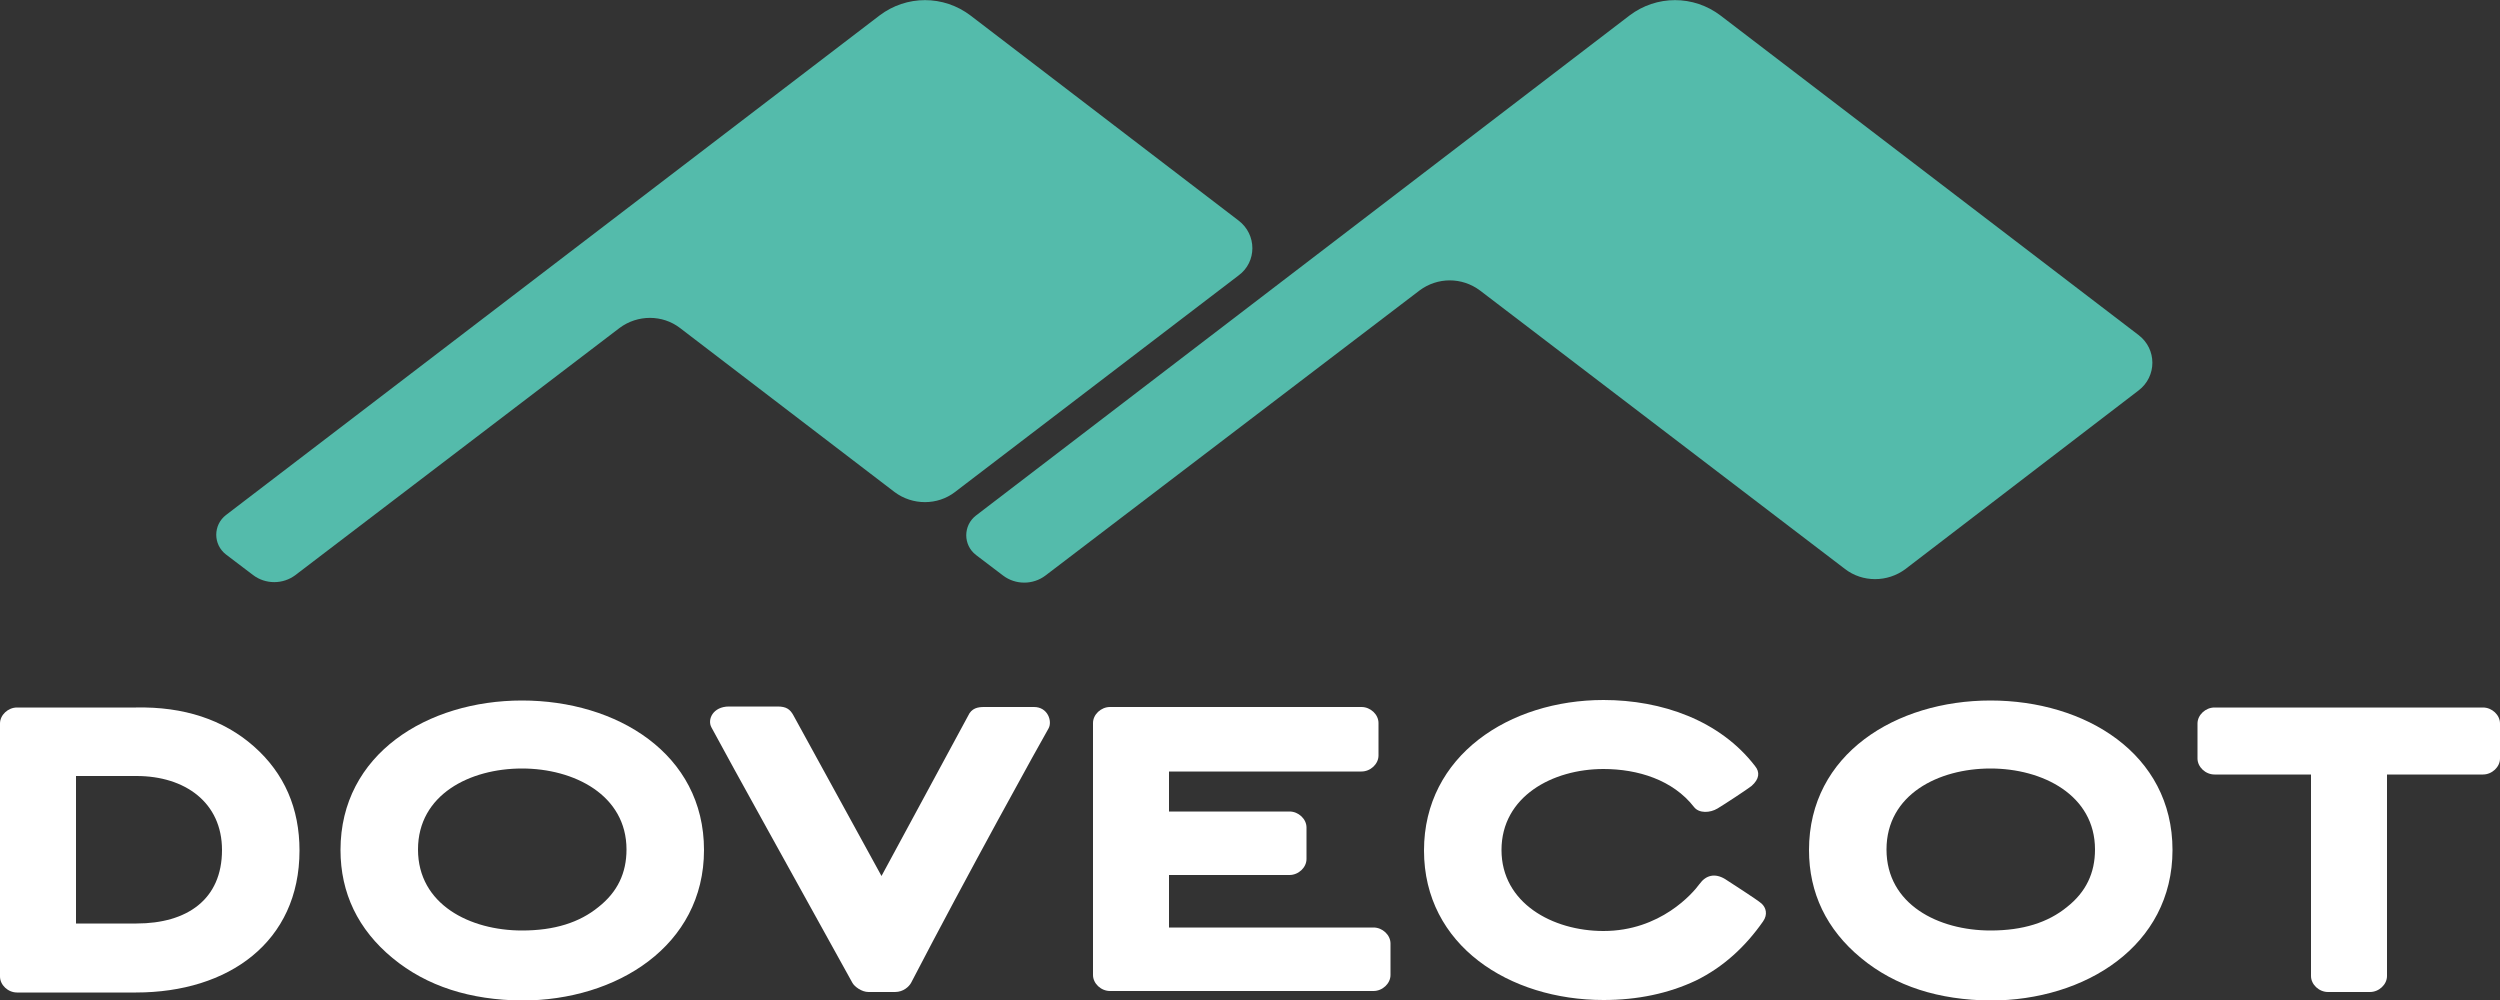
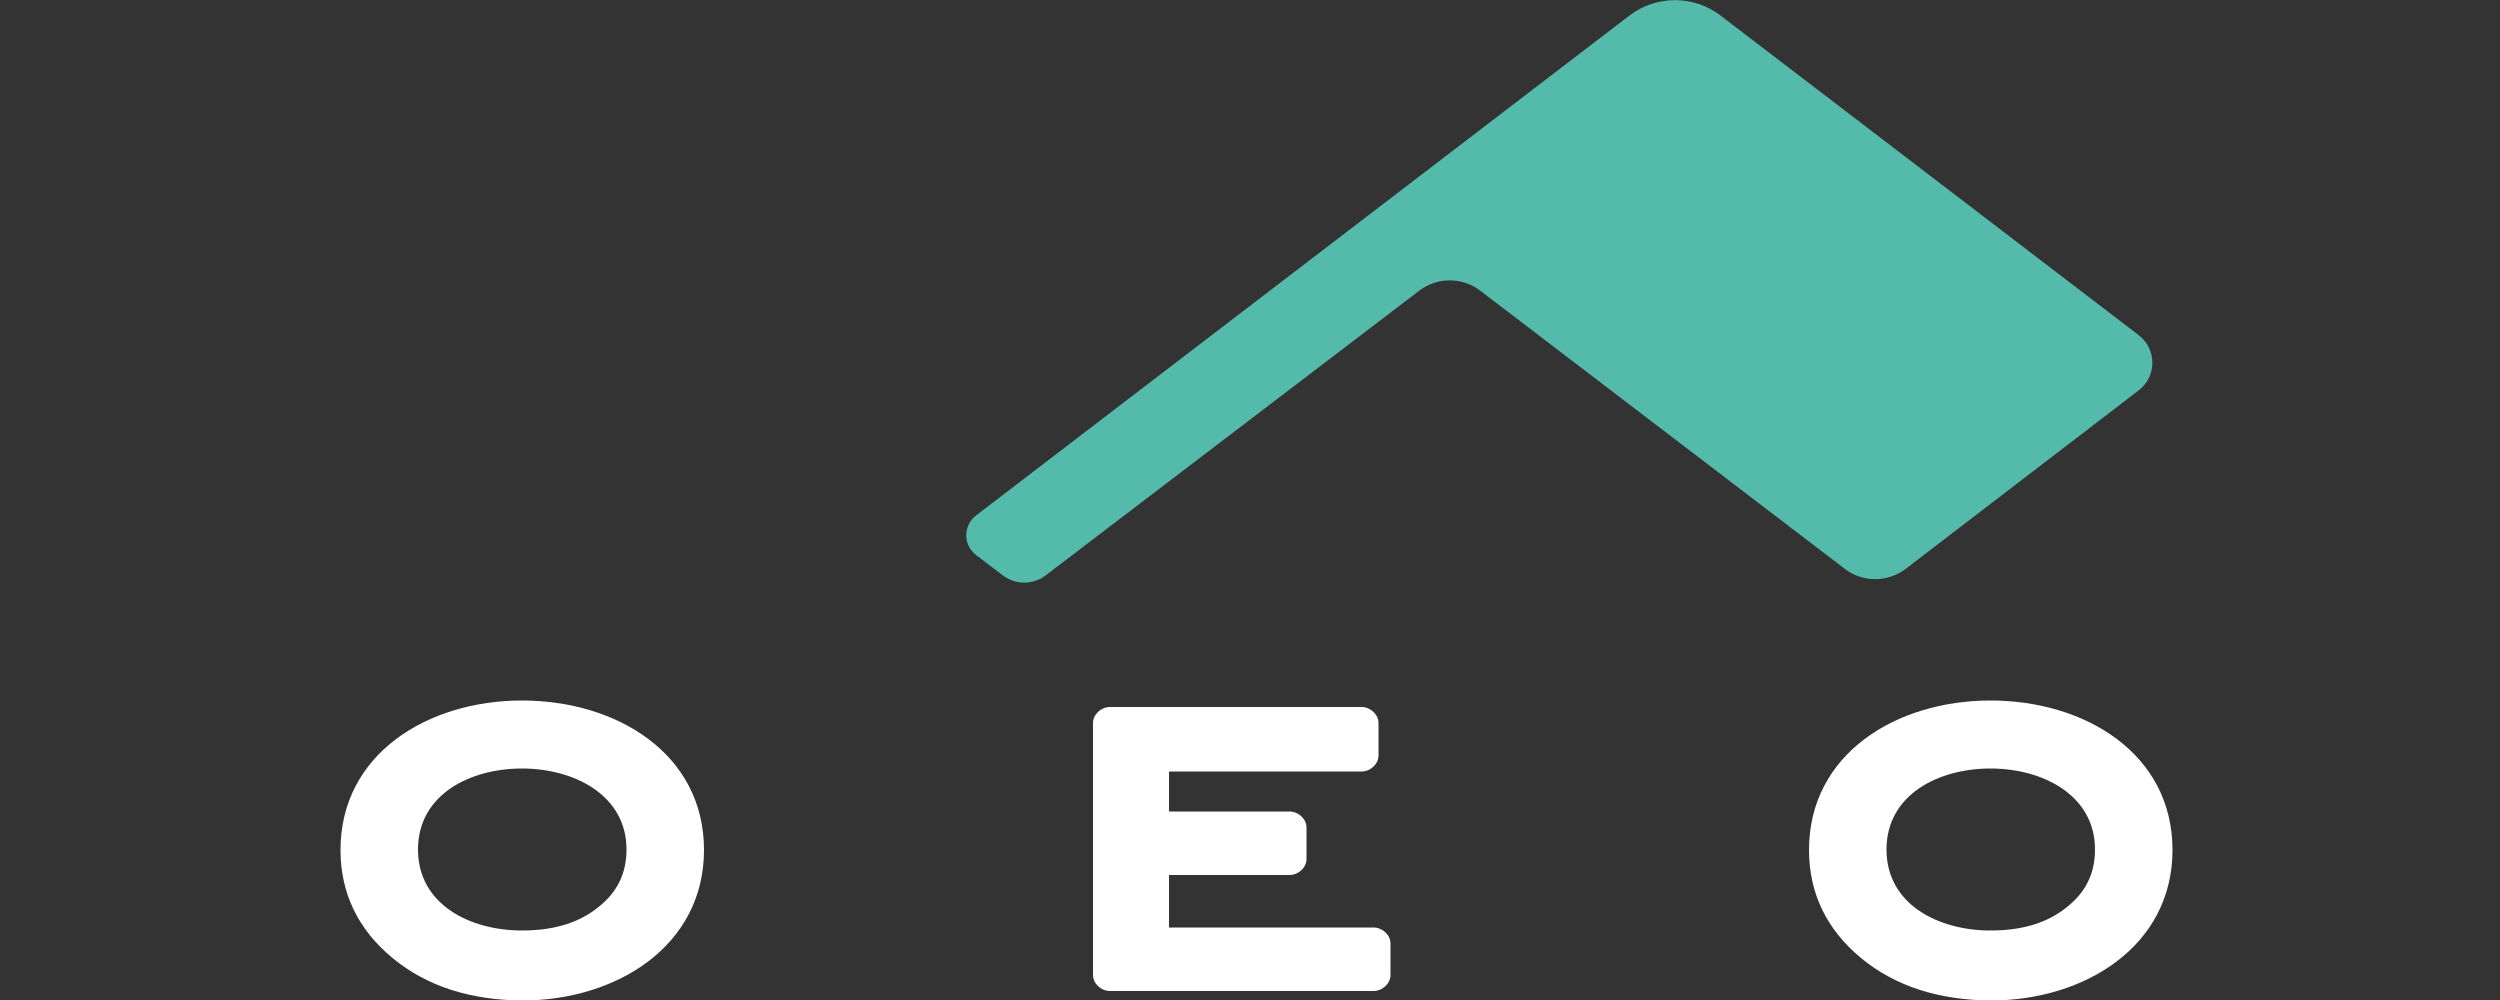
<svg xmlns="http://www.w3.org/2000/svg" version="1.1" viewBox="0 0 500 200.1">
  <rect x="0" y="0" width="500" height="200.1" fill="#333333" stroke="none" />
  <g class="logo-label" fill="white">
    <path d="M78.5,191.6c-6.9-5.7-10.4-13-10.4-21.6c0-19.2,17.4-29.9,36.3-29.9s36.4,10.6,36.4,29.9c0,19.2-17.5,30.1-36.4,30.1    C94.1,200,85.4,197.3,78.5,191.6 M119.7,181.4c3.8-3,5.6-6.8,5.6-11.5c0-10.9-10.5-16.2-20.9-16.2s-20.8,5.2-20.8,16.2    s10.4,16.2,20.8,16.2C110.9,186.1,115.9,184.5,119.7,181.4" />
-     <path d="M173.7,198.4c-1.4,0-2.8-1.1-3.2-1.8c-12.1-21.9-23.8-42.9-28.2-51.1c-0.9-1.6,0.3-4.2,3.5-4.2h9.7c1.7,0,2.5,0.5,3.2,1.8    l17.6,32.1l17.3-32c0.7-1.6,2-1.8,3.2-1.8h10c2.8,0,3.7,2.9,2.9,4.3c-1.4,2.4-16.4,29.5-27.5,50.9c-0.4,0.7-1.5,1.8-3.2,1.8    L173.7,198.4L173.7,198.4z" />
    <path d="M218.6,144.6c0-1.7,1.6-3.2,3.4-3.2h50.3c1.8,0,3.4,1.5,3.4,3.2v6.5c0,1.7-1.6,3.2-3.4,3.2h-38.5v8h24.1    c1.8,0,3.4,1.5,3.4,3.2v6.3c0,1.7-1.6,3.2-3.4,3.2h-24.1v10.5h40.9c1.8,0,3.4,1.5,3.4,3.2v6.3c0,1.7-1.6,3.2-3.4,3.2H222    c-1.8,0-3.4-1.5-3.4-3.2V144.6z" />
-     <path d="M339.2,196.1c-5.5,2.6-11.7,3.9-18.5,3.9c-18.8,0-35.9-10.9-35.9-29.9s17.1-30.1,35.9-30.1c11.7,0,23.3,4.1,30.3,13.2    c1,1.2,0.9,2.6-0.7,4c-0.9,0.7-5.3,3.6-6.8,4.5s-3.7,1-4.7-0.3c-4.2-5.4-11.2-7.6-18.1-7.6c-10.2,0-20.4,5.5-20.4,16.2    c0,10.6,10.2,16.2,20.4,16.2c11.4,0,17.9-7.6,19.2-9.4c1.3-1.8,3.1-2.2,5.1-1c0.9,0.6,6.4,4.1,7.3,4.9c0.9,0.8,1.3,2.2,0.3,3.6    C349.1,189.3,344.7,193.4,339.2,196.1" />
    <path d="M372.2,191.6c-6.9-5.7-10.4-13-10.4-21.6c0-19.2,17.4-29.9,36.3-29.9s36.4,10.6,36.4,29.9c0,19.2-17.5,30.1-36.4,30.1    C387.8,200,379.1,197.3,372.2,191.6 M413.4,181.4c3.8-3,5.6-6.8,5.6-11.5c0-10.9-10.5-16.2-20.9-16.2s-20.8,5.2-20.8,16.2    s10.4,16.2,20.8,16.2C404.6,186.1,409.6,184.5,413.4,181.4" />
-     <path d="M462.1,154.9h-19.2c-1.8,0-3.4-1.5-3.4-3.2v-7c0-1.7,1.6-3.2,3.4-3.2h53.7c1.8,0,3.4,1.5,3.4,3.2v7c0,1.7-1.6,3.2-3.4,3.2    h-19.2v40.3c0,1.7-1.6,3.2-3.4,3.2h-8.4c-1.8,0-3.4-1.5-3.4-3.2v-40.3H462.1z" />
-     <path d="M15.2,155.1v29.6h12.1c10.1,0,17.1-4.8,17.1-14.7c0-9.5-7.4-14.8-17.1-14.8H15.2V155.1z M50.8,149.3    c6.1,5.4,9.1,12.4,9.1,20.8c0,18.3-14.2,28.4-32.7,28.4H3.4c-1.8,0-3.4-1.5-3.4-3.2v-50.6c0-1.7,1.6-3.2,3.4-3.2h23.8    C36.7,141.3,44.7,143.9,50.8,149.3" />
  </g>
  <g class="logo-roof" fill="#54bbab">
    <path d="M344.1,3.1L427.7,67c3.7,2.8,3.7,8.3,0,11.1l-46.6,35.7c-3.6,2.7-8.6,2.7-12.1,0l-73-55.7   c-3.6-2.7-8.5-2.7-12.1,0l-74.8,57c-2.5,1.9-6,1.9-8.5,0l-5.4-4.1c-2.6-2-2.6-5.9,0-7.9l130.7-100C331.3-1,338.7-1,344.1,3.1z" />
-     <path d="M247.7,44.1l-53.6-41c-5.4-4.1-12.8-4.1-18.2,0L45.2,103c-2.6,2-2.6,5.9,0,7.9l5.4,4.1c2.5,1.9,6,1.9,8.5,0   l64.8-49.4c3.6-2.7,8.6-2.7,12.1,0l42.9,32.8c3.6,2.7,8.6,2.7,12.1,0l56.7-43.3C251.4,52.4,251.4,46.9,247.7,44.1z" />
  </g>
</svg>